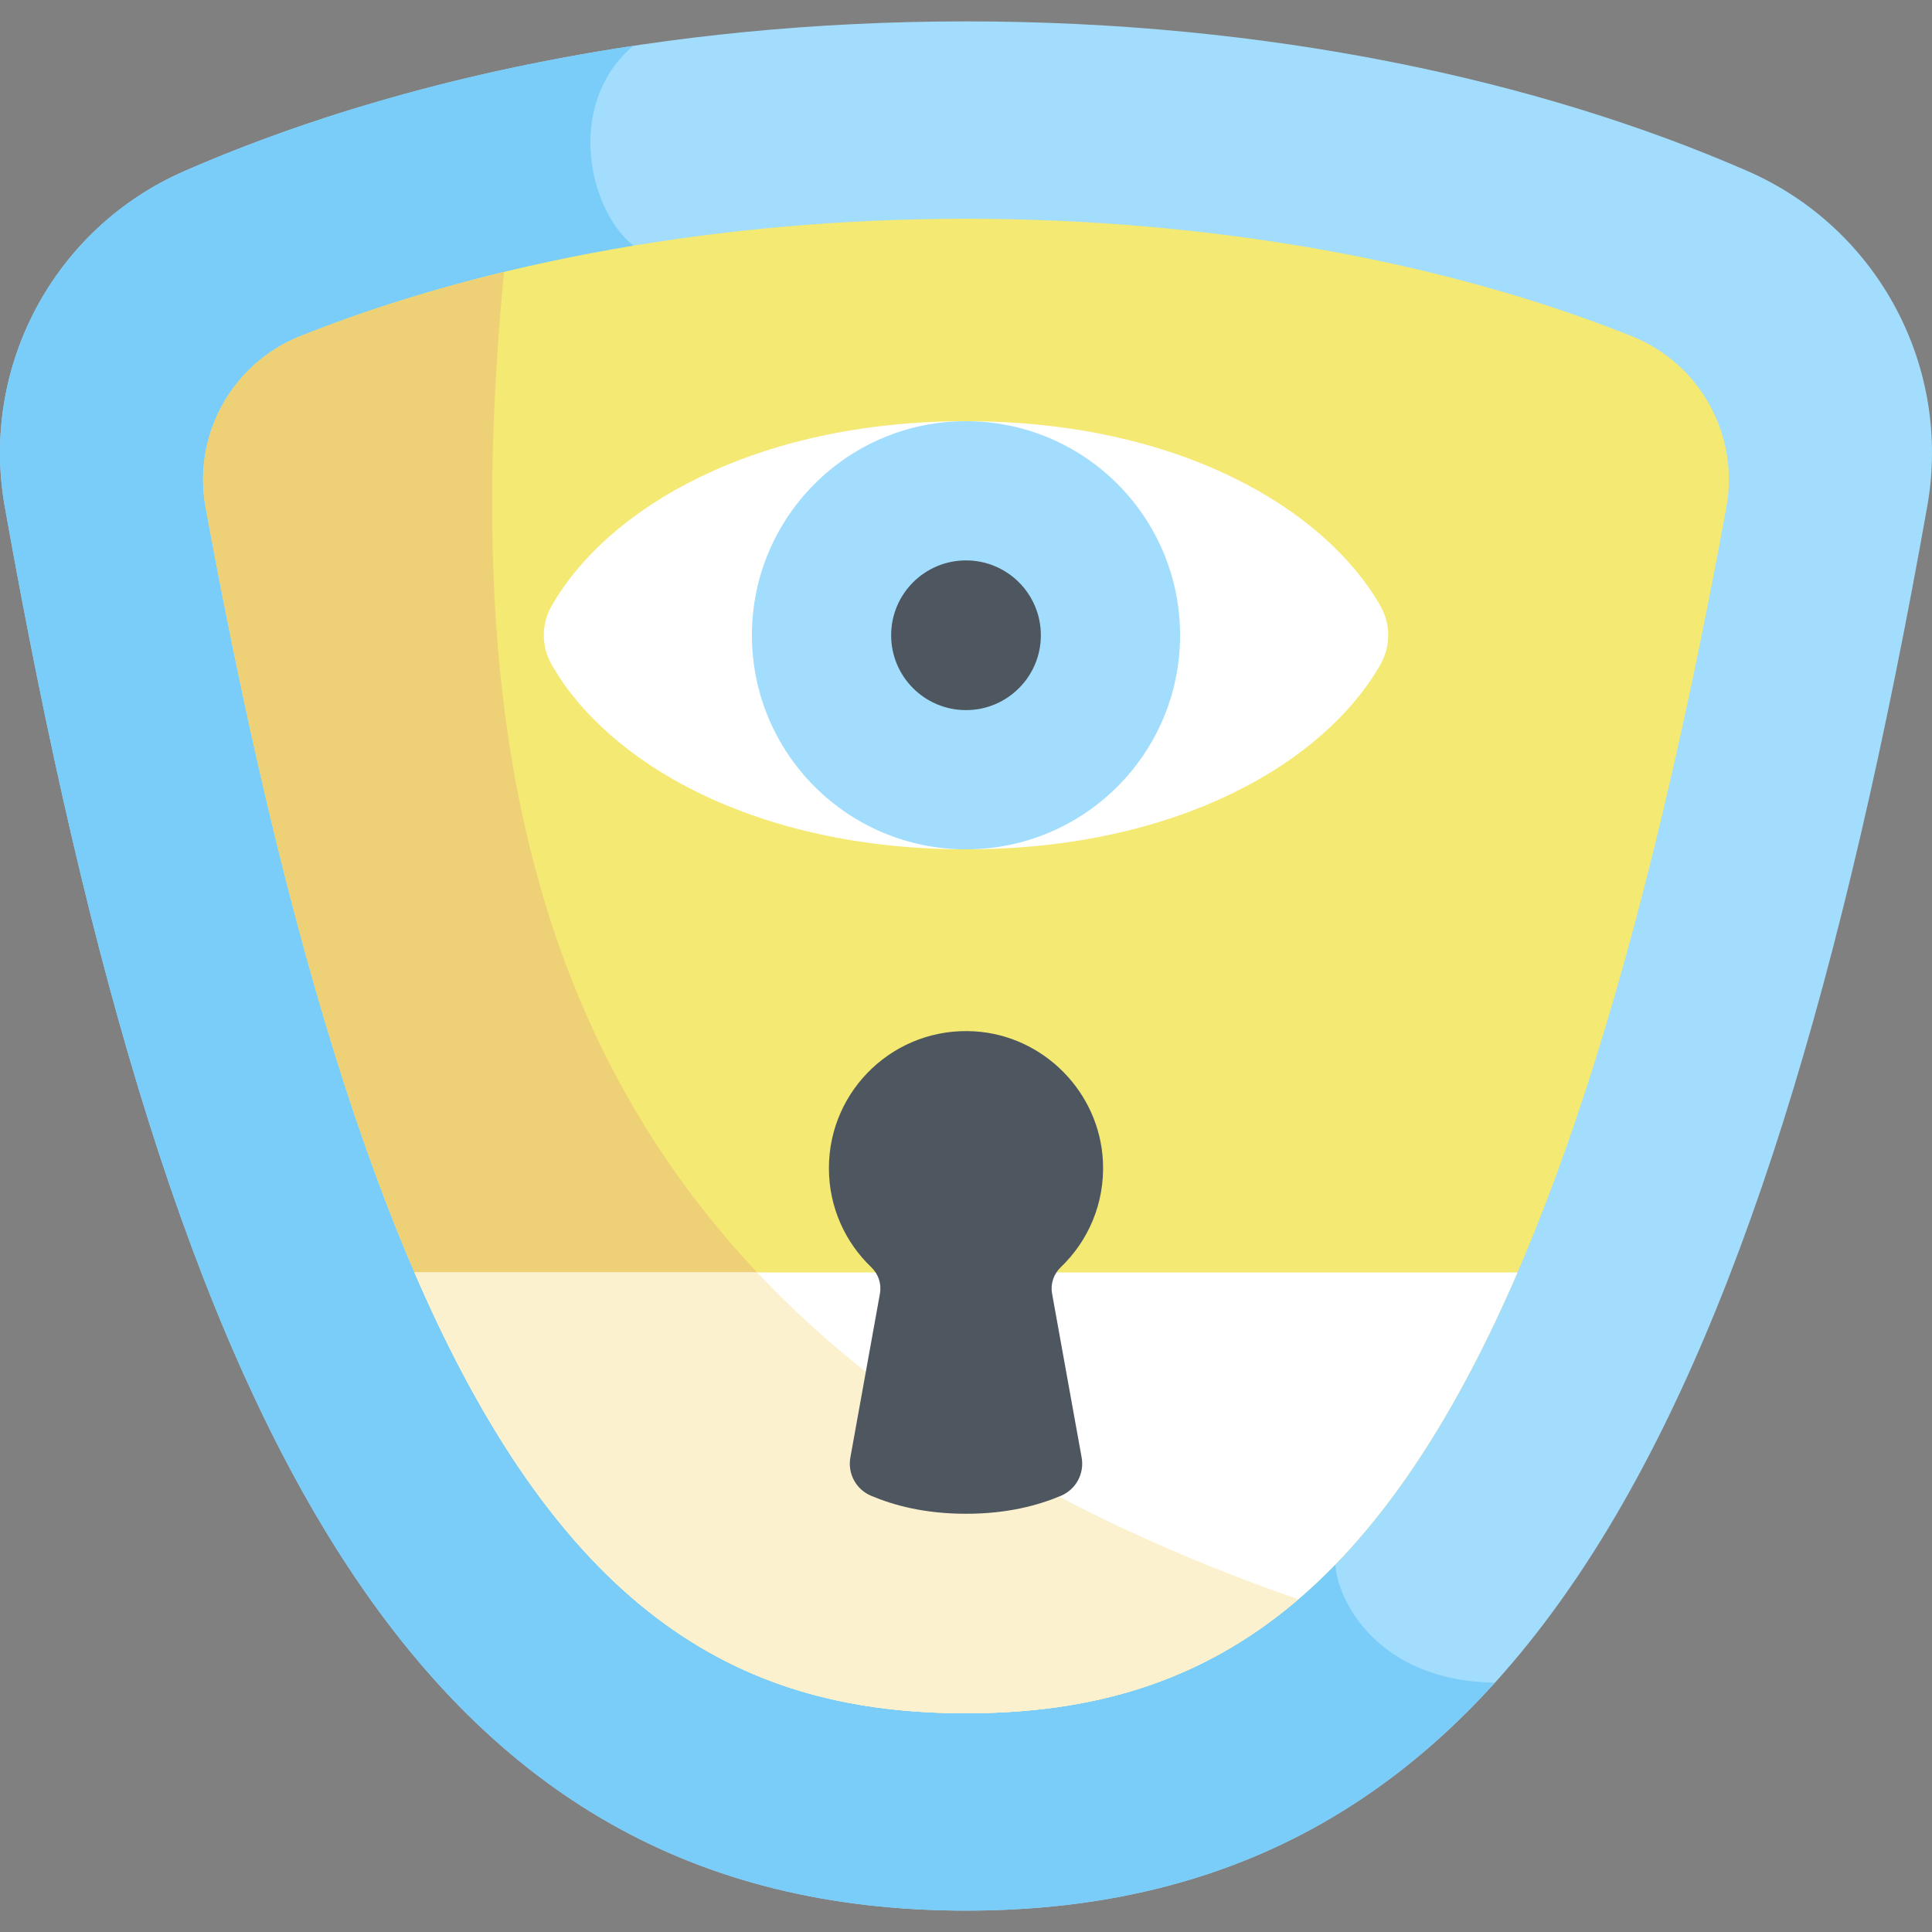
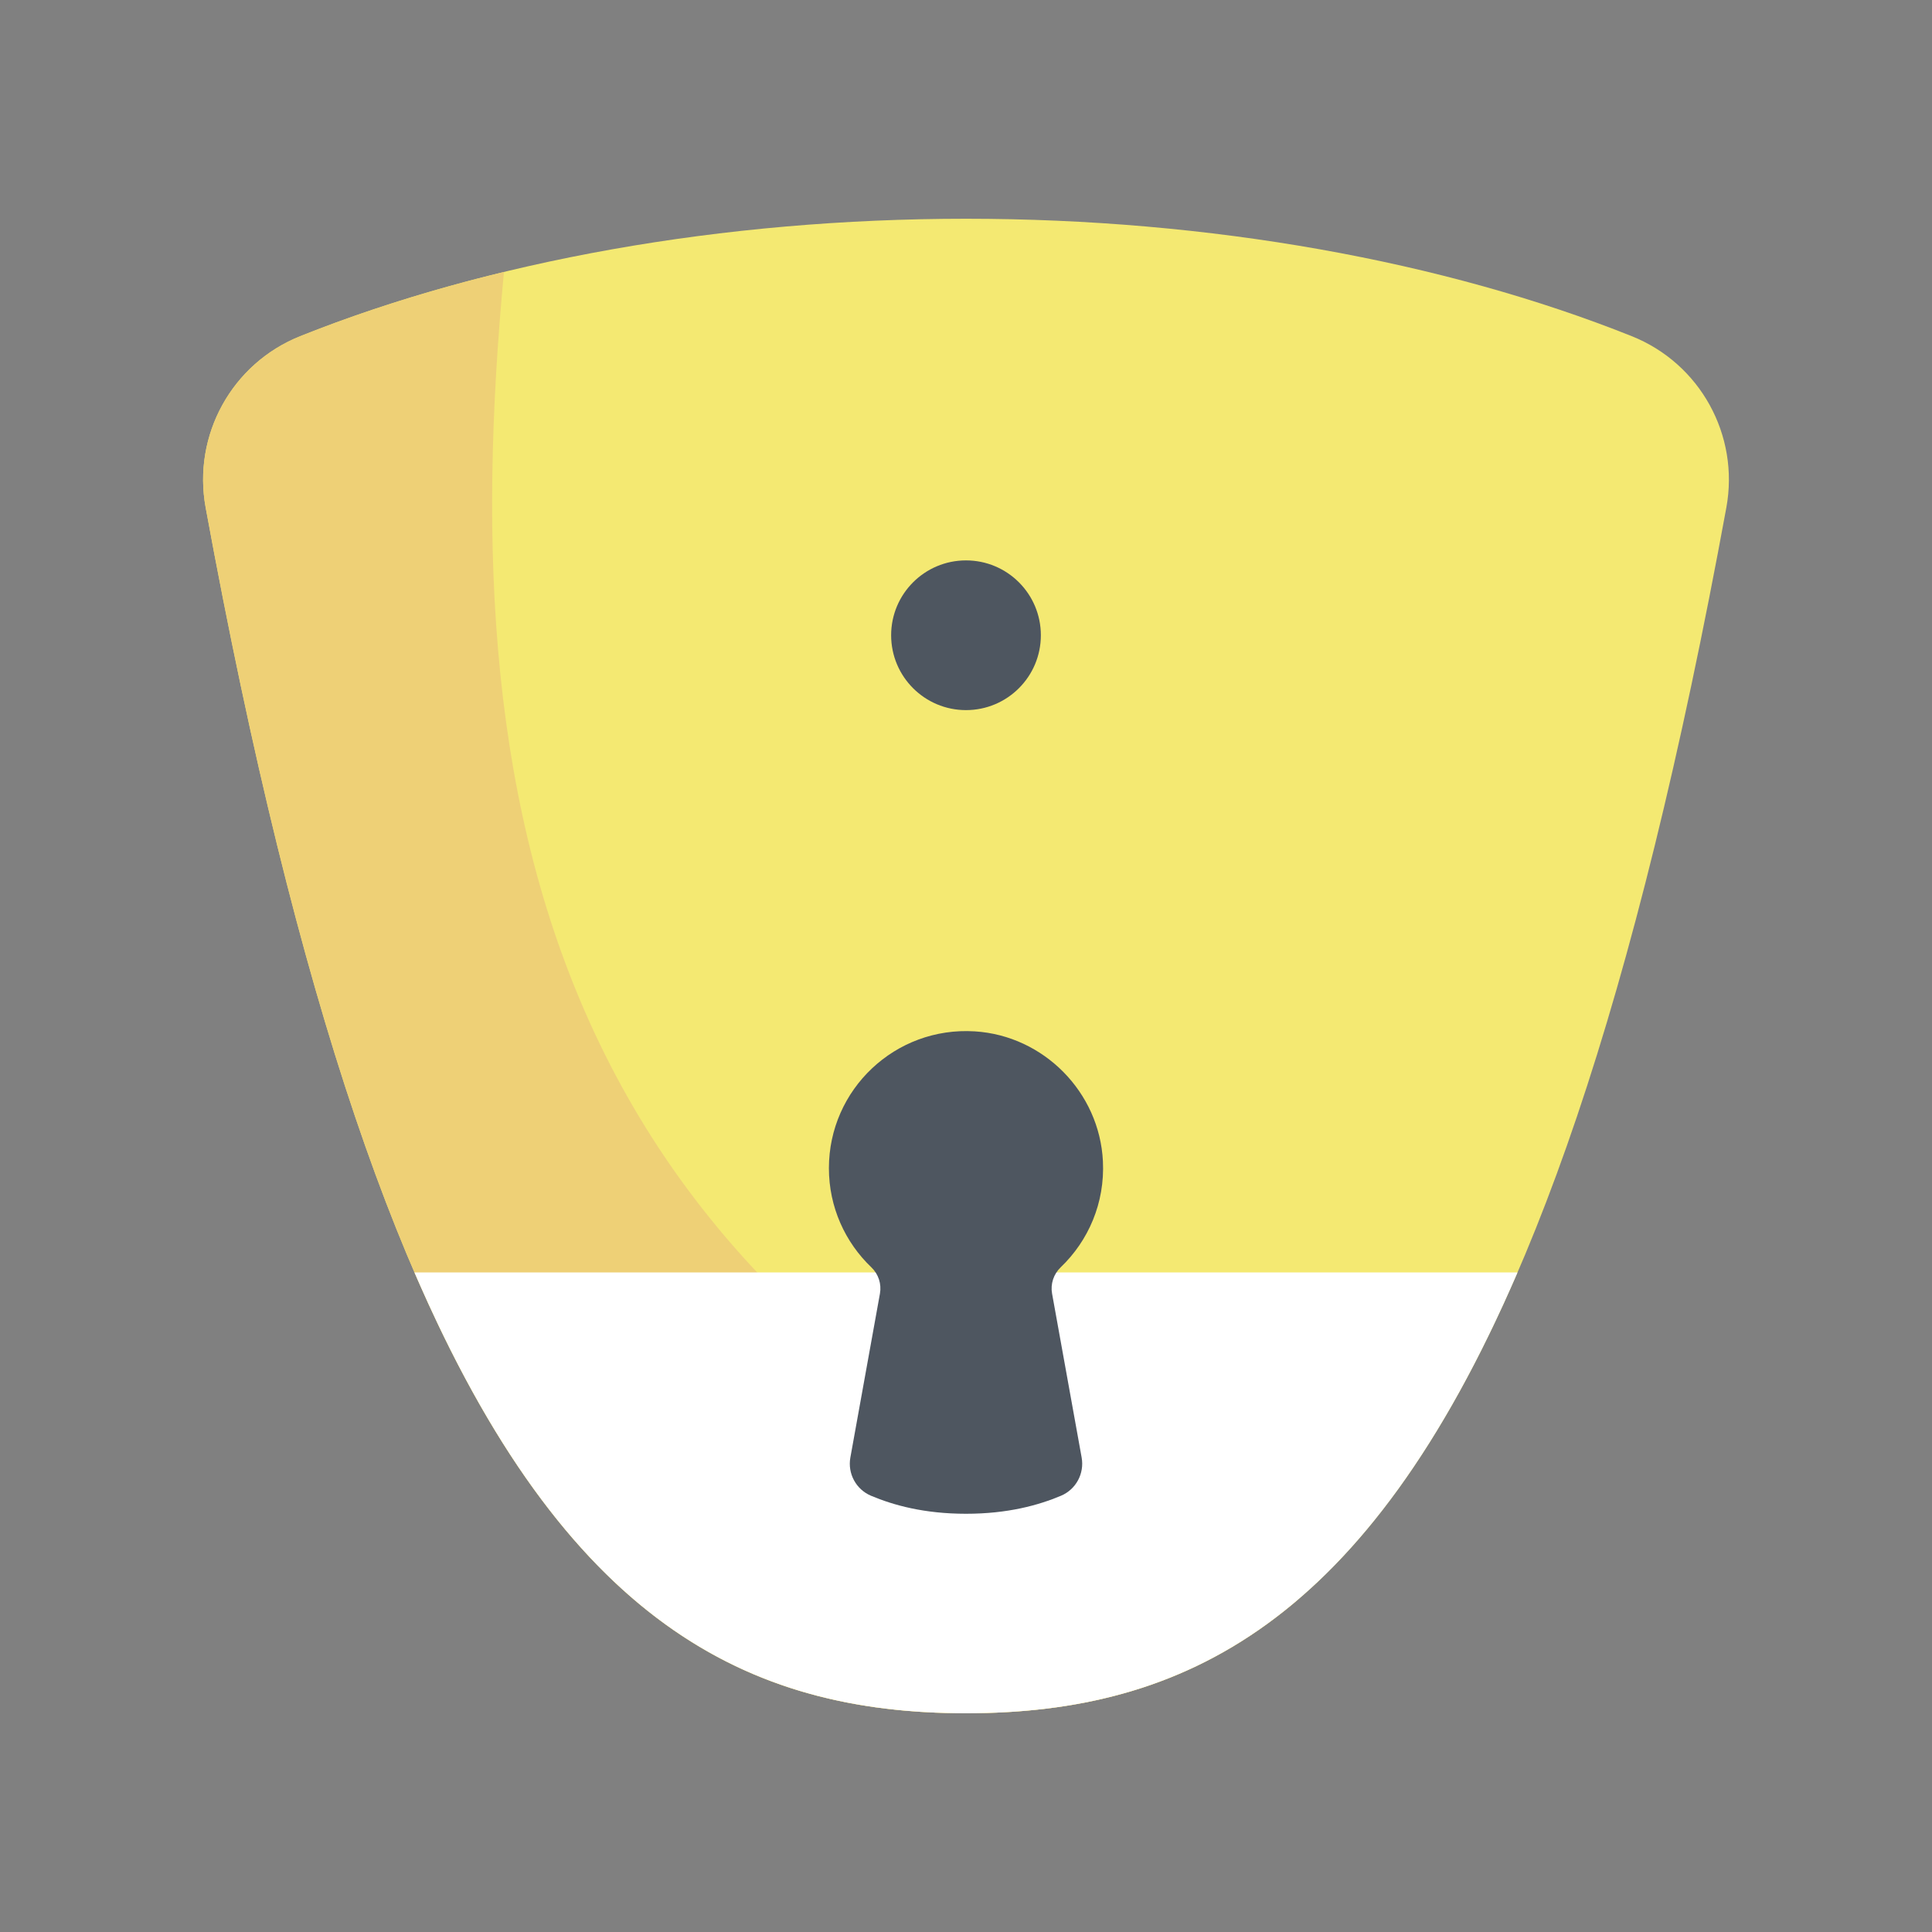
<svg xmlns="http://www.w3.org/2000/svg" id="Capa_1" enable-background="new 0 0 512 512" height="512" viewBox="0 0 512 512" width="512">
  <rect x="0" y="0" width="512" height="512" fill="#808080" stroke="none" />
  <g>
-     <path d="m256 506.334c143.992 0 210.503-123.048 254.74-372.128 6.583-37.069-13.124-73.814-47.629-88.877-55.481-24.221-127.137-39.663-207.111-39.663s-151.63 15.442-207.111 39.663c-34.505 15.063-54.213 51.808-47.629 88.877 44.237 249.081 110.748 372.128 254.74 372.128z" fill="#a2ddfd" />
-     <path d="m354.322 410.216-180.459-342.173c-15.393-3.234-26.964-38.079-6.063-55.885-44.535 6.705-84.787 18.273-118.911 33.171-34.505 15.063-54.213 51.808-47.629 88.877 44.237 249.081 110.748 372.128 254.74 372.128 58.151 0 103.66-20.08 140.174-60.413-34.674-.413-44.807-27.431-41.852-35.705z" fill="#7acdf9" />
    <path d="m255.999 454.029c-87.741 0-153.071-55.451-201.5-319.518-3.519-19.186 6.956-38.183 25.069-45.421 49.794-19.898 111.813-31.119 176.431-31.119s126.637 11.221 176.432 31.119c18.113 7.238 28.589 26.235 25.07 45.421-48.429 264.067-113.759 319.518-201.502 319.518z" fill="#f4e972" />
    <path d="m133.557 72.069c-19.132 4.631-37.253 10.333-53.989 17.021-18.113 7.238-28.588 26.235-25.069 45.421 48.429 264.067 113.759 319.518 201.5 319.518 32.301 0 61.565-7.517 88.066-30.189-199.604-69.509-224.237-206.492-210.508-351.771z" fill="#eed076" />
    <path d="m109.838 337.207c39.996 92.605 88.186 116.822 146.161 116.822 57.977 0 106.167-24.217 146.163-116.822z" fill="#fff" />
-     <path d="m200.664 337.207h-90.826c39.996 92.605 88.186 116.822 146.161 116.822 32.298 0 61.558-7.524 88.057-30.192-64.563-22.485-110.82-52.029-143.392-86.63z" fill="#fbf1cf" />
-     <path d="m256 111.617c56.347 0 95.12 23.176 109.828 48.976 2.744 4.814 2.744 10.699 0 15.513-14.708 25.8-53.481 48.975-109.828 48.975s-95.12-23.176-109.828-48.975c-2.745-4.814-2.745-10.699 0-15.513 14.708-25.8 53.481-48.976 109.828-48.976z" fill="#fff" />
-     <circle cx="256" cy="168.349" fill="#a2ddfd" r="56.732" />
+     <path d="m200.664 337.207h-90.826z" fill="#fbf1cf" />
    <g fill="#4e5660">
      <circle cx="256" cy="168.349" r="19.838" />
      <path d="m281.106 335.832c7.326-7.006 11.727-17.043 11.179-28.101-.907-18.276-15.678-33.262-33.941-34.408-21.127-1.326-38.675 15.416-38.675 36.257 0 10.338 4.321 19.663 11.252 26.277 1.88 1.794 2.732 4.409 2.271 6.966l-7.837 43.436c-.767 4.248 1.506 8.462 5.486 10.135 5.967 2.508 14.096 4.77 25.16 4.77s19.193-2.262 25.16-4.77c3.979-1.673 6.252-5.887 5.486-10.135l-7.837-43.434c-.465-2.571.409-5.188 2.296-6.993z" />
    </g>
  </g>
</svg>